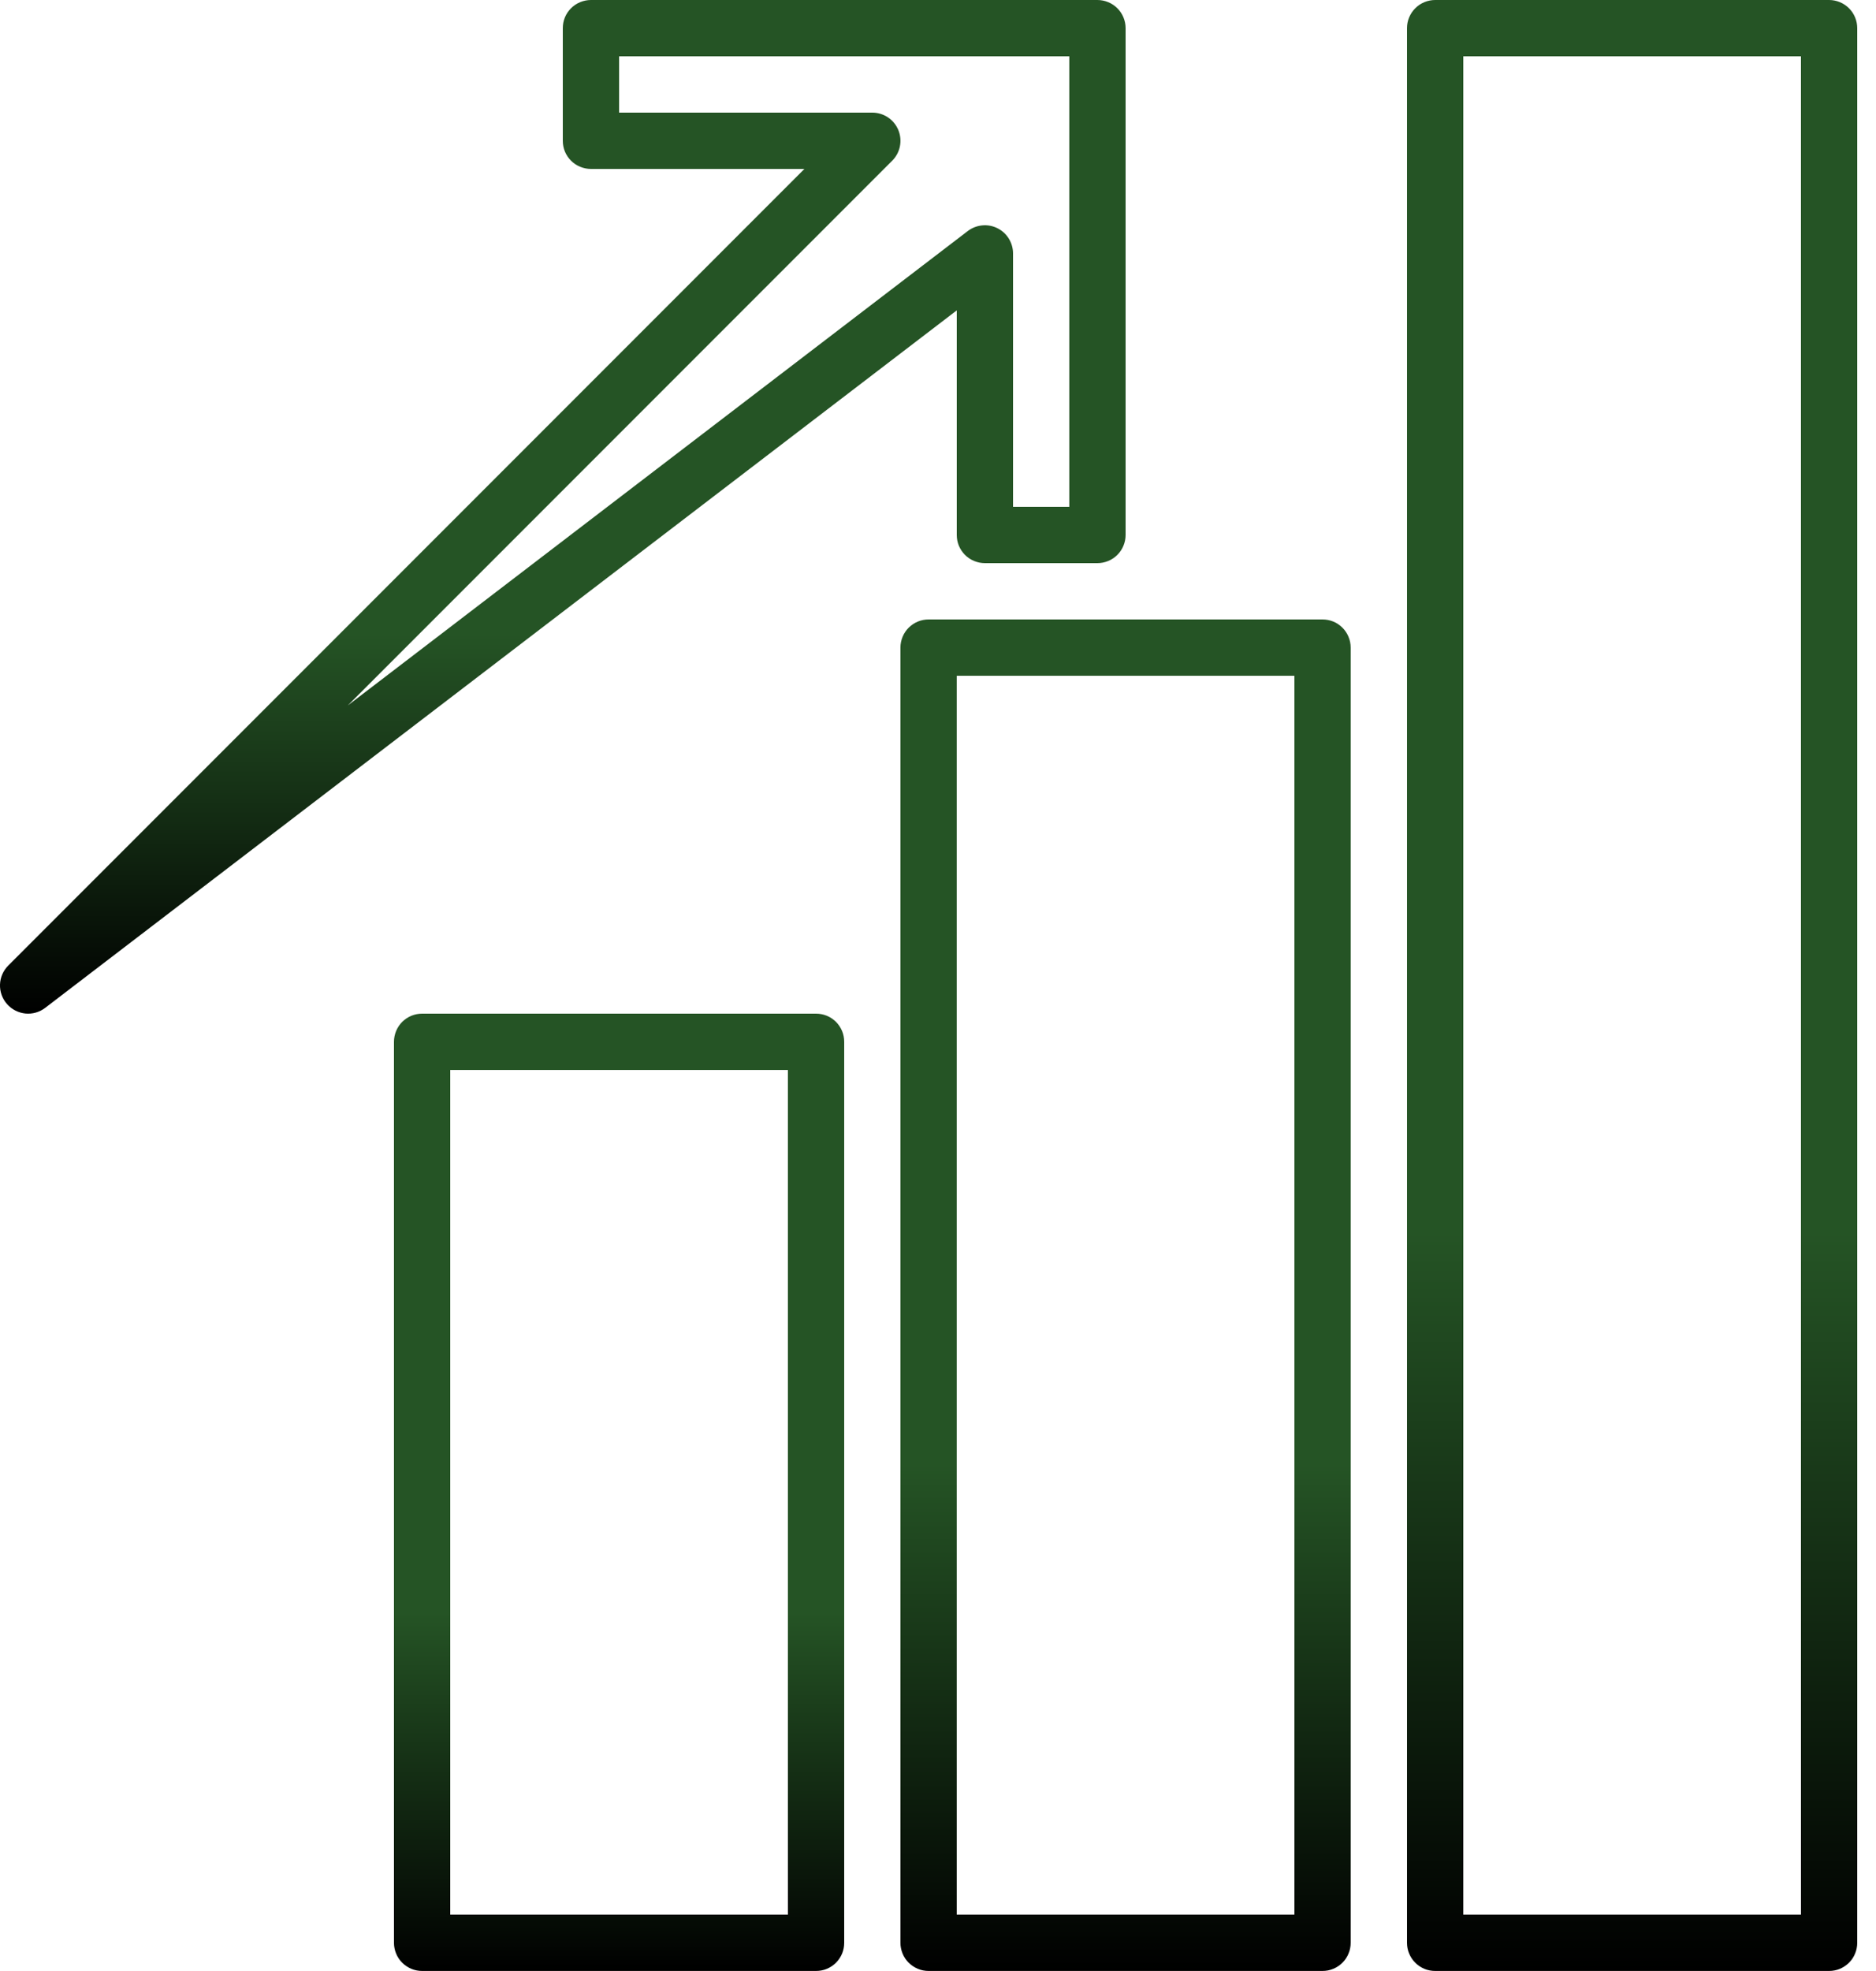
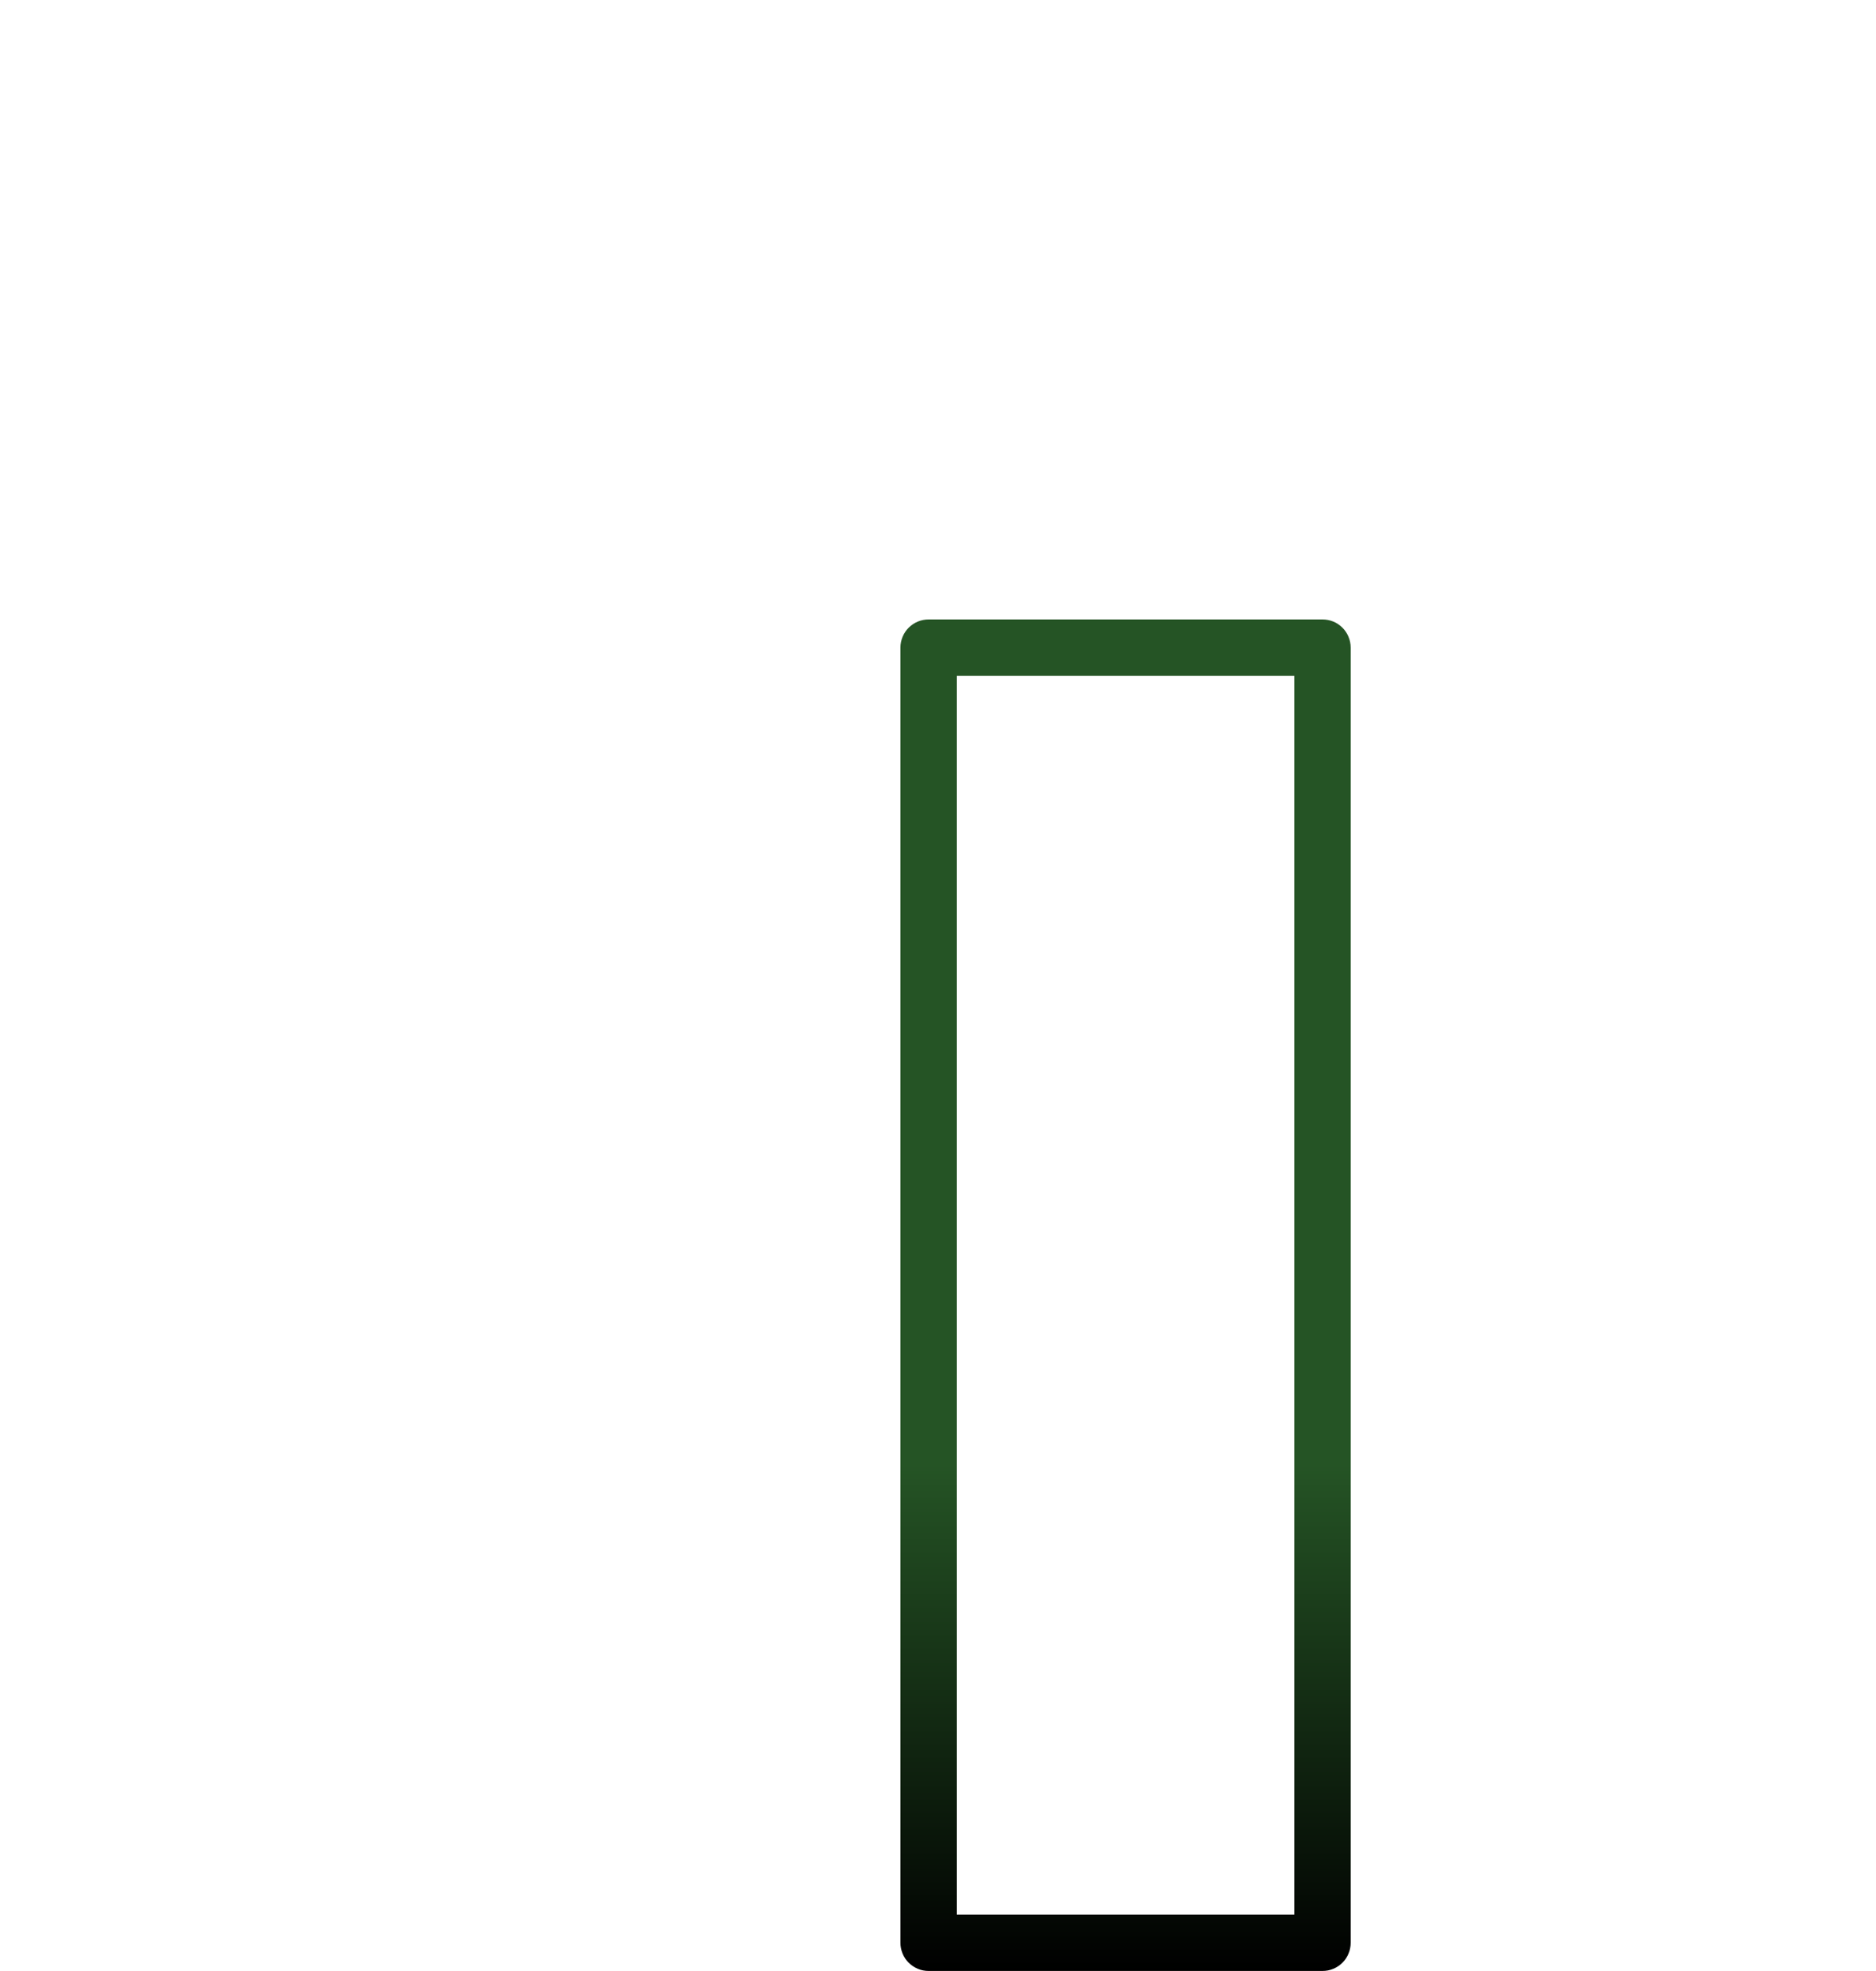
<svg xmlns="http://www.w3.org/2000/svg" width="40" height="42" viewBox="0 0 40 42" fill="none">
-   <path d="M9 21.6C8.922 21.6 8.844 21.615 8.771 21.645C8.698 21.675 8.632 21.72 8.576 21.775C8.52 21.831 8.476 21.897 8.446 21.97C8.416 22.043 8.4 22.121 8.4 22.2V41.399C8.4 41.478 8.416 41.556 8.446 41.629C8.476 41.702 8.52 41.768 8.576 41.824C8.632 41.879 8.698 41.923 8.771 41.954C8.844 41.984 8.922 41.999 9 41.999H17.4C17.479 41.999 17.557 41.984 17.63 41.954C17.703 41.923 17.769 41.879 17.825 41.824C17.88 41.768 17.924 41.702 17.955 41.629C17.985 41.556 18 41.478 18 41.399V22.2C18 22.121 17.985 22.043 17.955 21.97C17.924 21.897 17.88 21.831 17.825 21.775C17.769 21.72 17.703 21.675 17.63 21.645C17.557 21.615 17.479 21.6 17.4 21.6H9ZM16.8 40.799H9.6V22.8H16.8V40.799Z" fill="url(#paint0_linear_318_329)" />
  <path d="M19.199 13.8V41.399C19.199 41.478 19.215 41.556 19.245 41.629C19.275 41.702 19.319 41.768 19.375 41.824C19.431 41.879 19.497 41.923 19.57 41.953C19.642 41.984 19.72 41.999 19.799 41.999H28.199C28.278 41.999 28.356 41.984 28.429 41.953C28.502 41.923 28.568 41.879 28.623 41.824C28.679 41.768 28.723 41.702 28.753 41.629C28.784 41.556 28.799 41.478 28.799 41.399V13.8C28.799 13.721 28.784 13.643 28.753 13.57C28.723 13.497 28.679 13.431 28.623 13.375C28.568 13.32 28.502 13.275 28.429 13.245C28.356 13.215 28.278 13.2 28.199 13.2H19.799C19.72 13.2 19.642 13.215 19.57 13.245C19.497 13.275 19.431 13.32 19.375 13.375C19.319 13.431 19.275 13.497 19.245 13.57C19.215 13.643 19.199 13.721 19.199 13.8ZM27.599 40.799H20.399V14.4H27.599V40.799Z" fill="url(#paint1_linear_318_329)" />
-   <path d="M39 1.55553e-09H30.6C30.521 -5.67218e-06 30.443 0.016 30.37 0.046C30.298 0.076 30.231 0.12 30.176 0.176C30.12 0.231 30.076 0.298 30.046 0.37C30.015 0.443 30 0.521 30 0.6V41.399C30 41.478 30.015 41.556 30.046 41.629C30.076 41.702 30.12 41.768 30.176 41.824C30.231 41.879 30.298 41.923 30.37 41.954C30.443 41.984 30.521 41.999 30.6 41.999H39C39.079 41.999 39.157 41.984 39.23 41.954C39.302 41.923 39.368 41.879 39.424 41.824C39.48 41.768 39.524 41.702 39.554 41.629C39.584 41.556 39.6 41.478 39.6 41.399V0.6C39.6 0.521 39.584 0.443 39.554 0.37C39.524 0.298 39.48 0.231 39.424 0.176C39.368 0.12 39.302 0.076 39.23 0.046C39.157 0.016 39.079 -5.67218e-06 39 1.55553e-09ZM38.4 40.799H31.2V1.2H38.4V40.799Z" fill="url(#paint2_linear_318_329)" />
-   <path d="M0.149 21.395C0.249 21.509 0.389 21.581 0.54 21.597C0.692 21.612 0.843 21.569 0.964 21.476L20.4 6.614V11.4C20.4 11.479 20.415 11.557 20.445 11.629C20.475 11.702 20.52 11.768 20.575 11.824C20.631 11.88 20.697 11.924 20.77 11.954C20.843 11.984 20.921 12 21 12H23.399C23.478 12 23.556 11.984 23.629 11.954C23.702 11.924 23.768 11.88 23.824 11.824C23.88 11.768 23.924 11.702 23.954 11.629C23.984 11.557 24 11.479 24 11.4V0.6C24 0.521 23.984 0.443 23.954 0.37C23.924 0.298 23.88 0.231 23.824 0.176C23.768 0.12 23.702 0.076 23.629 0.046C23.556 0.016 23.478 -5.67218e-06 23.399 1.55553e-09H12.6C12.521 -5.67218e-06 12.443 0.016 12.37 0.046C12.297 0.076 12.231 0.12 12.175 0.176C12.12 0.231 12.075 0.298 12.045 0.37C12.015 0.443 12 0.521 12 0.6V3C12 3.079 12.015 3.157 12.045 3.23C12.075 3.302 12.12 3.369 12.175 3.424C12.231 3.48 12.297 3.524 12.37 3.554C12.443 3.584 12.521 3.6 12.6 3.6H17.151L0.176 20.575C0.068 20.683 0.005 20.828 0 20.98C-0.005 21.132 0.048 21.28 0.149 21.395ZM19.024 3.424C19.108 3.34 19.165 3.233 19.188 3.117C19.211 3.001 19.199 2.88 19.154 2.77C19.108 2.661 19.032 2.567 18.933 2.501C18.834 2.435 18.718 2.4 18.6 2.4H13.2V1.2H22.8V10.8H21.6V5.4C21.6 5.288 21.568 5.178 21.509 5.083C21.45 4.988 21.366 4.912 21.265 4.862C21.165 4.812 21.053 4.792 20.942 4.803C20.83 4.814 20.724 4.855 20.635 4.923L7.416 15.032L19.024 3.424Z" fill="url(#paint3_linear_318_329)" />
  <defs>
    <linearGradient id="paint0_linear_318_329" x1="13.2" y1="21.6" x2="13.2" y2="41.999" gradientUnits="userSpaceOnUse">
      <stop offset="0.625" stop-color="#255425" />
      <stop offset="1" />
    </linearGradient>
    <linearGradient id="paint1_linear_318_329" x1="23.999" y1="13.2" x2="23.999" y2="41.999" gradientUnits="userSpaceOnUse">
      <stop offset="0.625" stop-color="#255425" />
      <stop offset="1" />
    </linearGradient>
    <linearGradient id="paint2_linear_318_329" x1="34.8" y1="0" x2="34.8" y2="41.999" gradientUnits="userSpaceOnUse">
      <stop offset="0.625" stop-color="#255425" />
      <stop offset="1" />
    </linearGradient>
    <linearGradient id="paint3_linear_318_329" x1="12" y1="0" x2="12" y2="21.6" gradientUnits="userSpaceOnUse">
      <stop offset="0.625" stop-color="#255425" />
      <stop offset="1" />
    </linearGradient>
  </defs>
</svg>